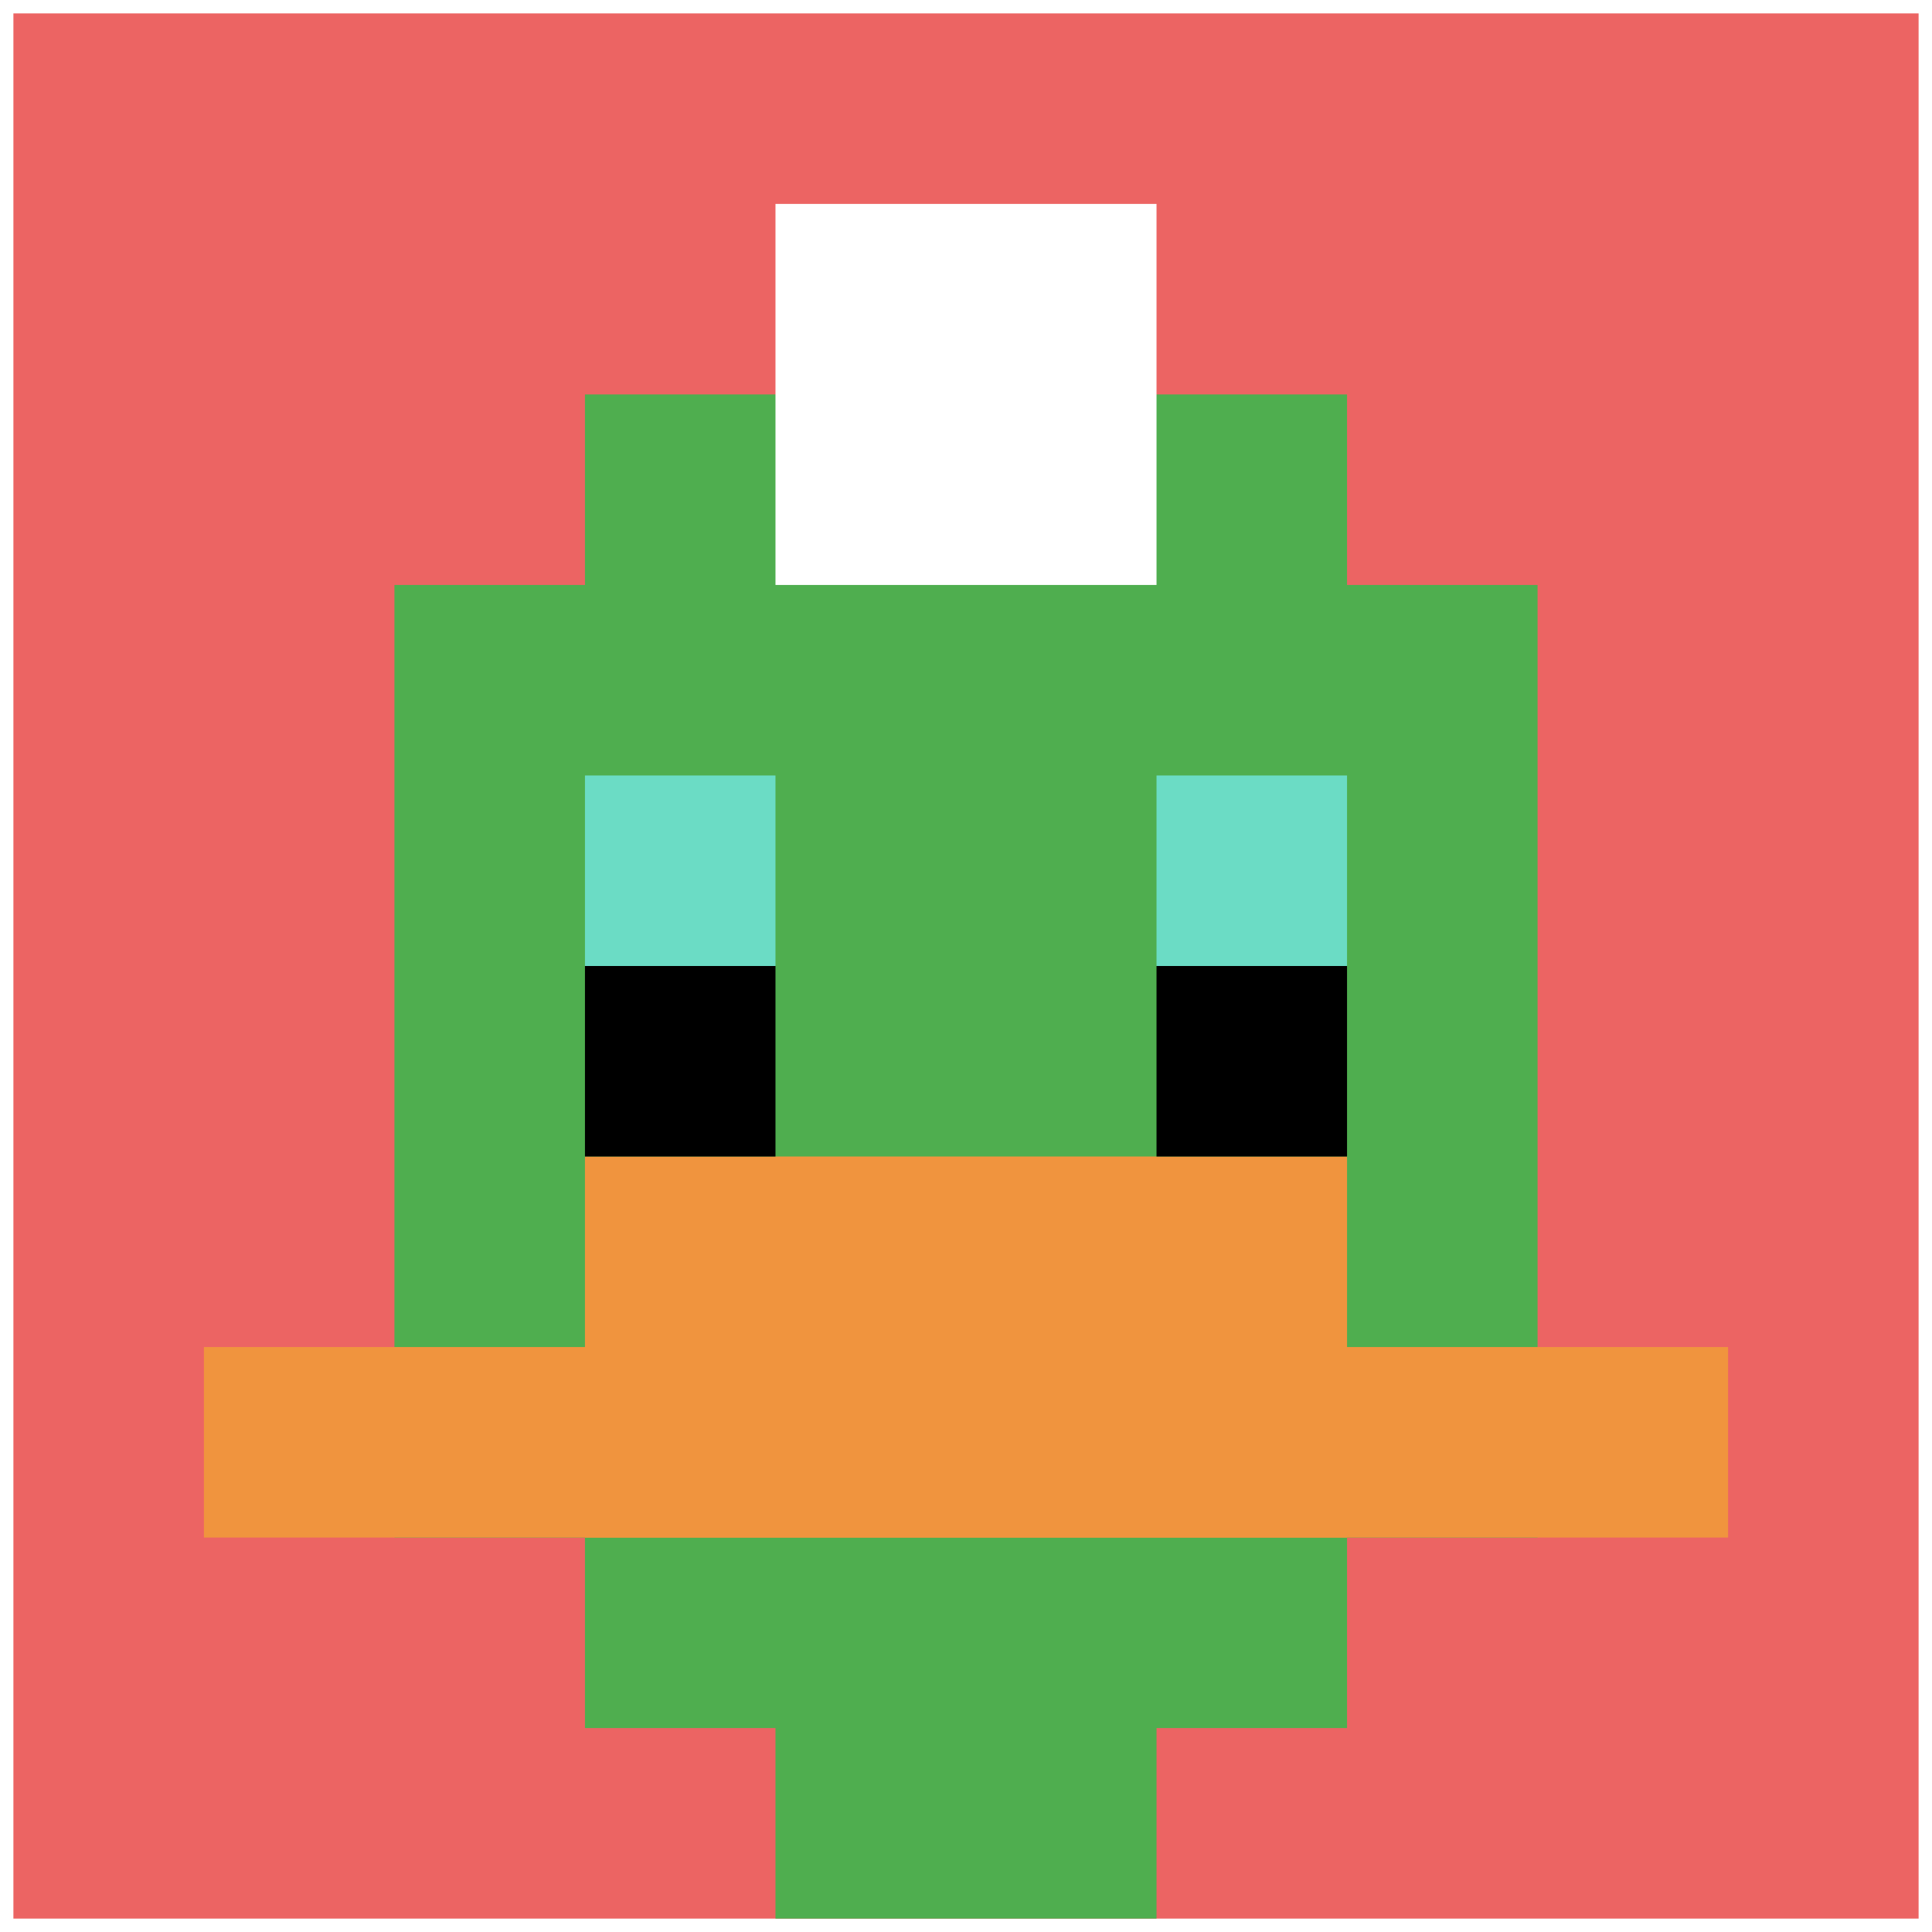
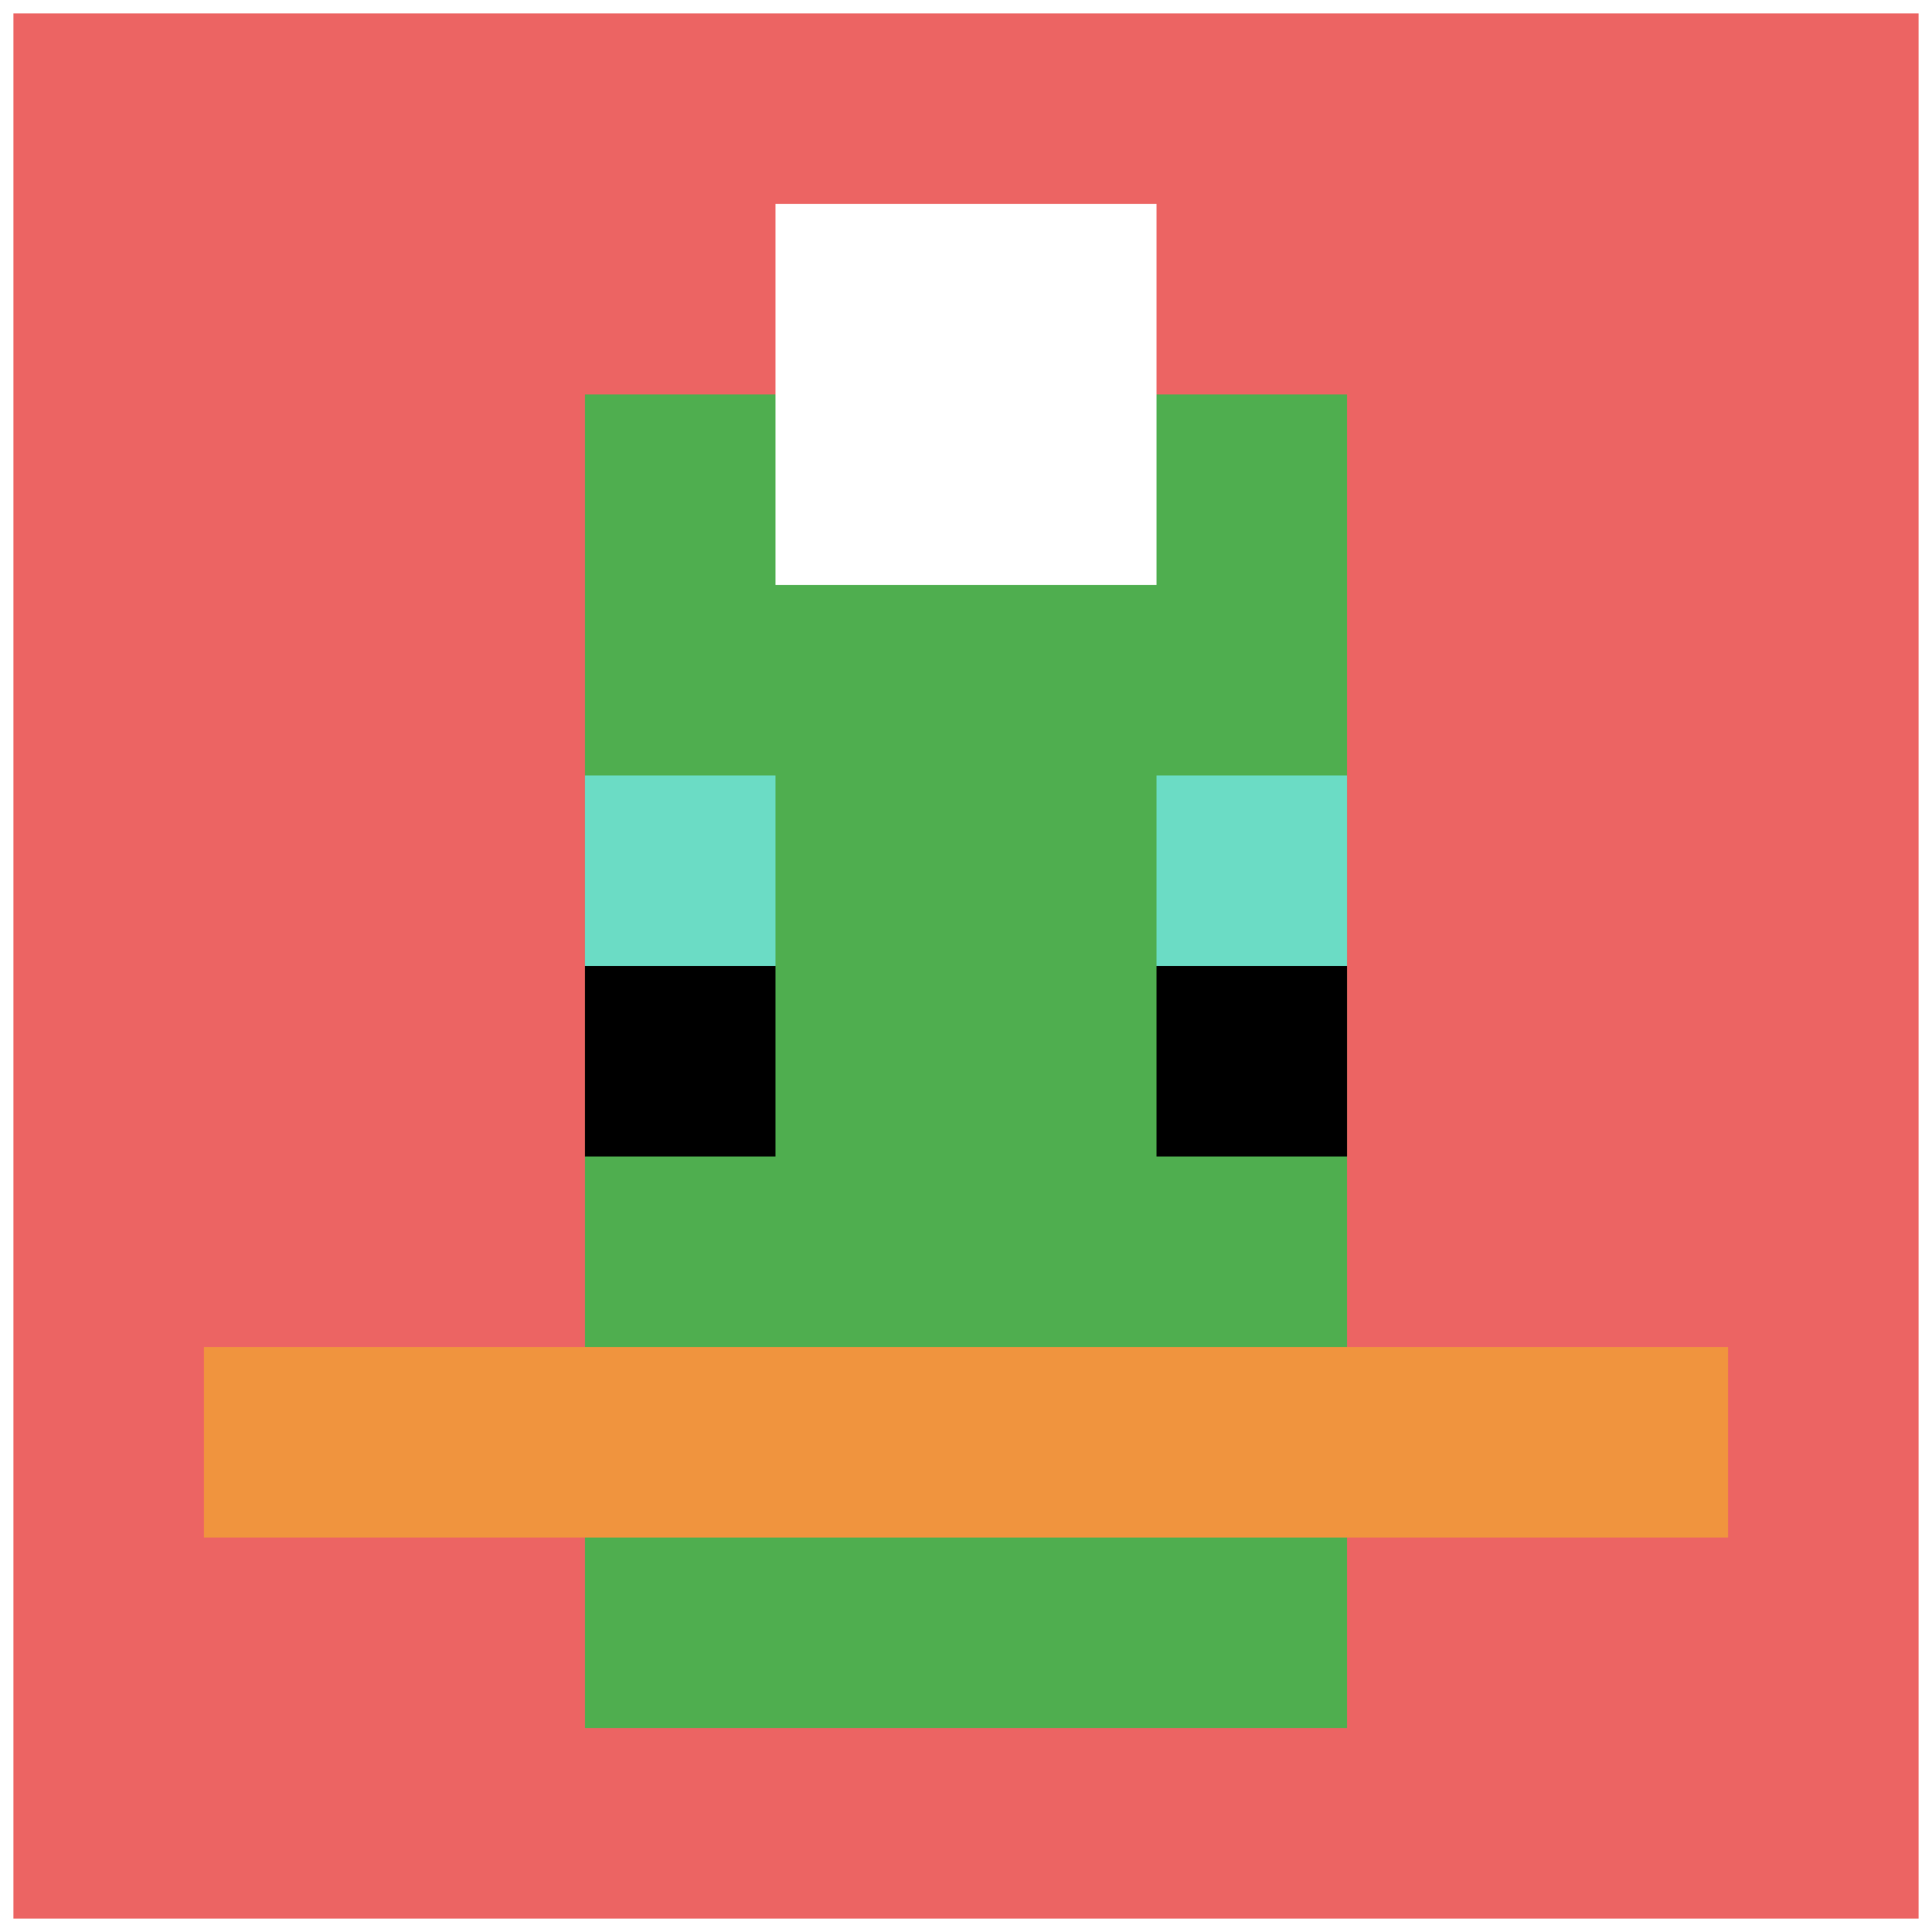
<svg xmlns="http://www.w3.org/2000/svg" version="1.1" width="1298" height="1298">
  <title>'goose-pfp-436056' by Dmitri Cherniak</title>
  <desc>seed=436056
backgroundColor=#ffffff
padding=14
innerPadding=9
timeout=500
dimension=1
border=false
Save=function(){return n.handleSave()}
frame=359

Rendered at Wed Oct 04 2023 01:45:55 GMT-0300 (Argentina Standard Time)
Generated in &lt;1ms
</desc>
  <defs />
-   <rect width="100%" height="100%" fill="#ffffff" />
  <g>
    <g id="0-0">
      <rect x="9" y="9" height="1280" width="1280" fill="#EC6463" />
      <g>
        <rect id="9-9-3-2-4-7" x="393" y="265" width="512" height="896" fill="#4FAE4F" />
-         <rect id="9-9-2-3-6-5" x="265" y="393" width="768" height="640" fill="#4FAE4F" />
-         <rect id="9-9-4-8-2-2" x="521" y="1033" width="256" height="256" fill="#4FAE4F" />
        <rect id="9-9-1-7-8-1" x="137" y="905" width="1024" height="128" fill="#F0943E" />
-         <rect id="9-9-3-6-4-2" x="393" y="777" width="512" height="256" fill="#F0943E" />
        <rect id="9-9-3-4-1-1" x="393" y="521" width="128" height="128" fill="#6BDCC5" />
        <rect id="9-9-6-4-1-1" x="777" y="521" width="128" height="128" fill="#6BDCC5" />
        <rect id="9-9-3-5-1-1" x="393" y="649" width="128" height="128" fill="#000000" />
        <rect id="9-9-6-5-1-1" x="777" y="649" width="128" height="128" fill="#000000" />
        <rect id="9-9-4-1-2-2" x="521" y="137" width="256" height="256" fill="#ffffff" />
      </g>
-       <rect x="9" y="9" stroke="white" stroke-width="0" height="1280" width="1280" fill="none" />
    </g>
  </g>
</svg>